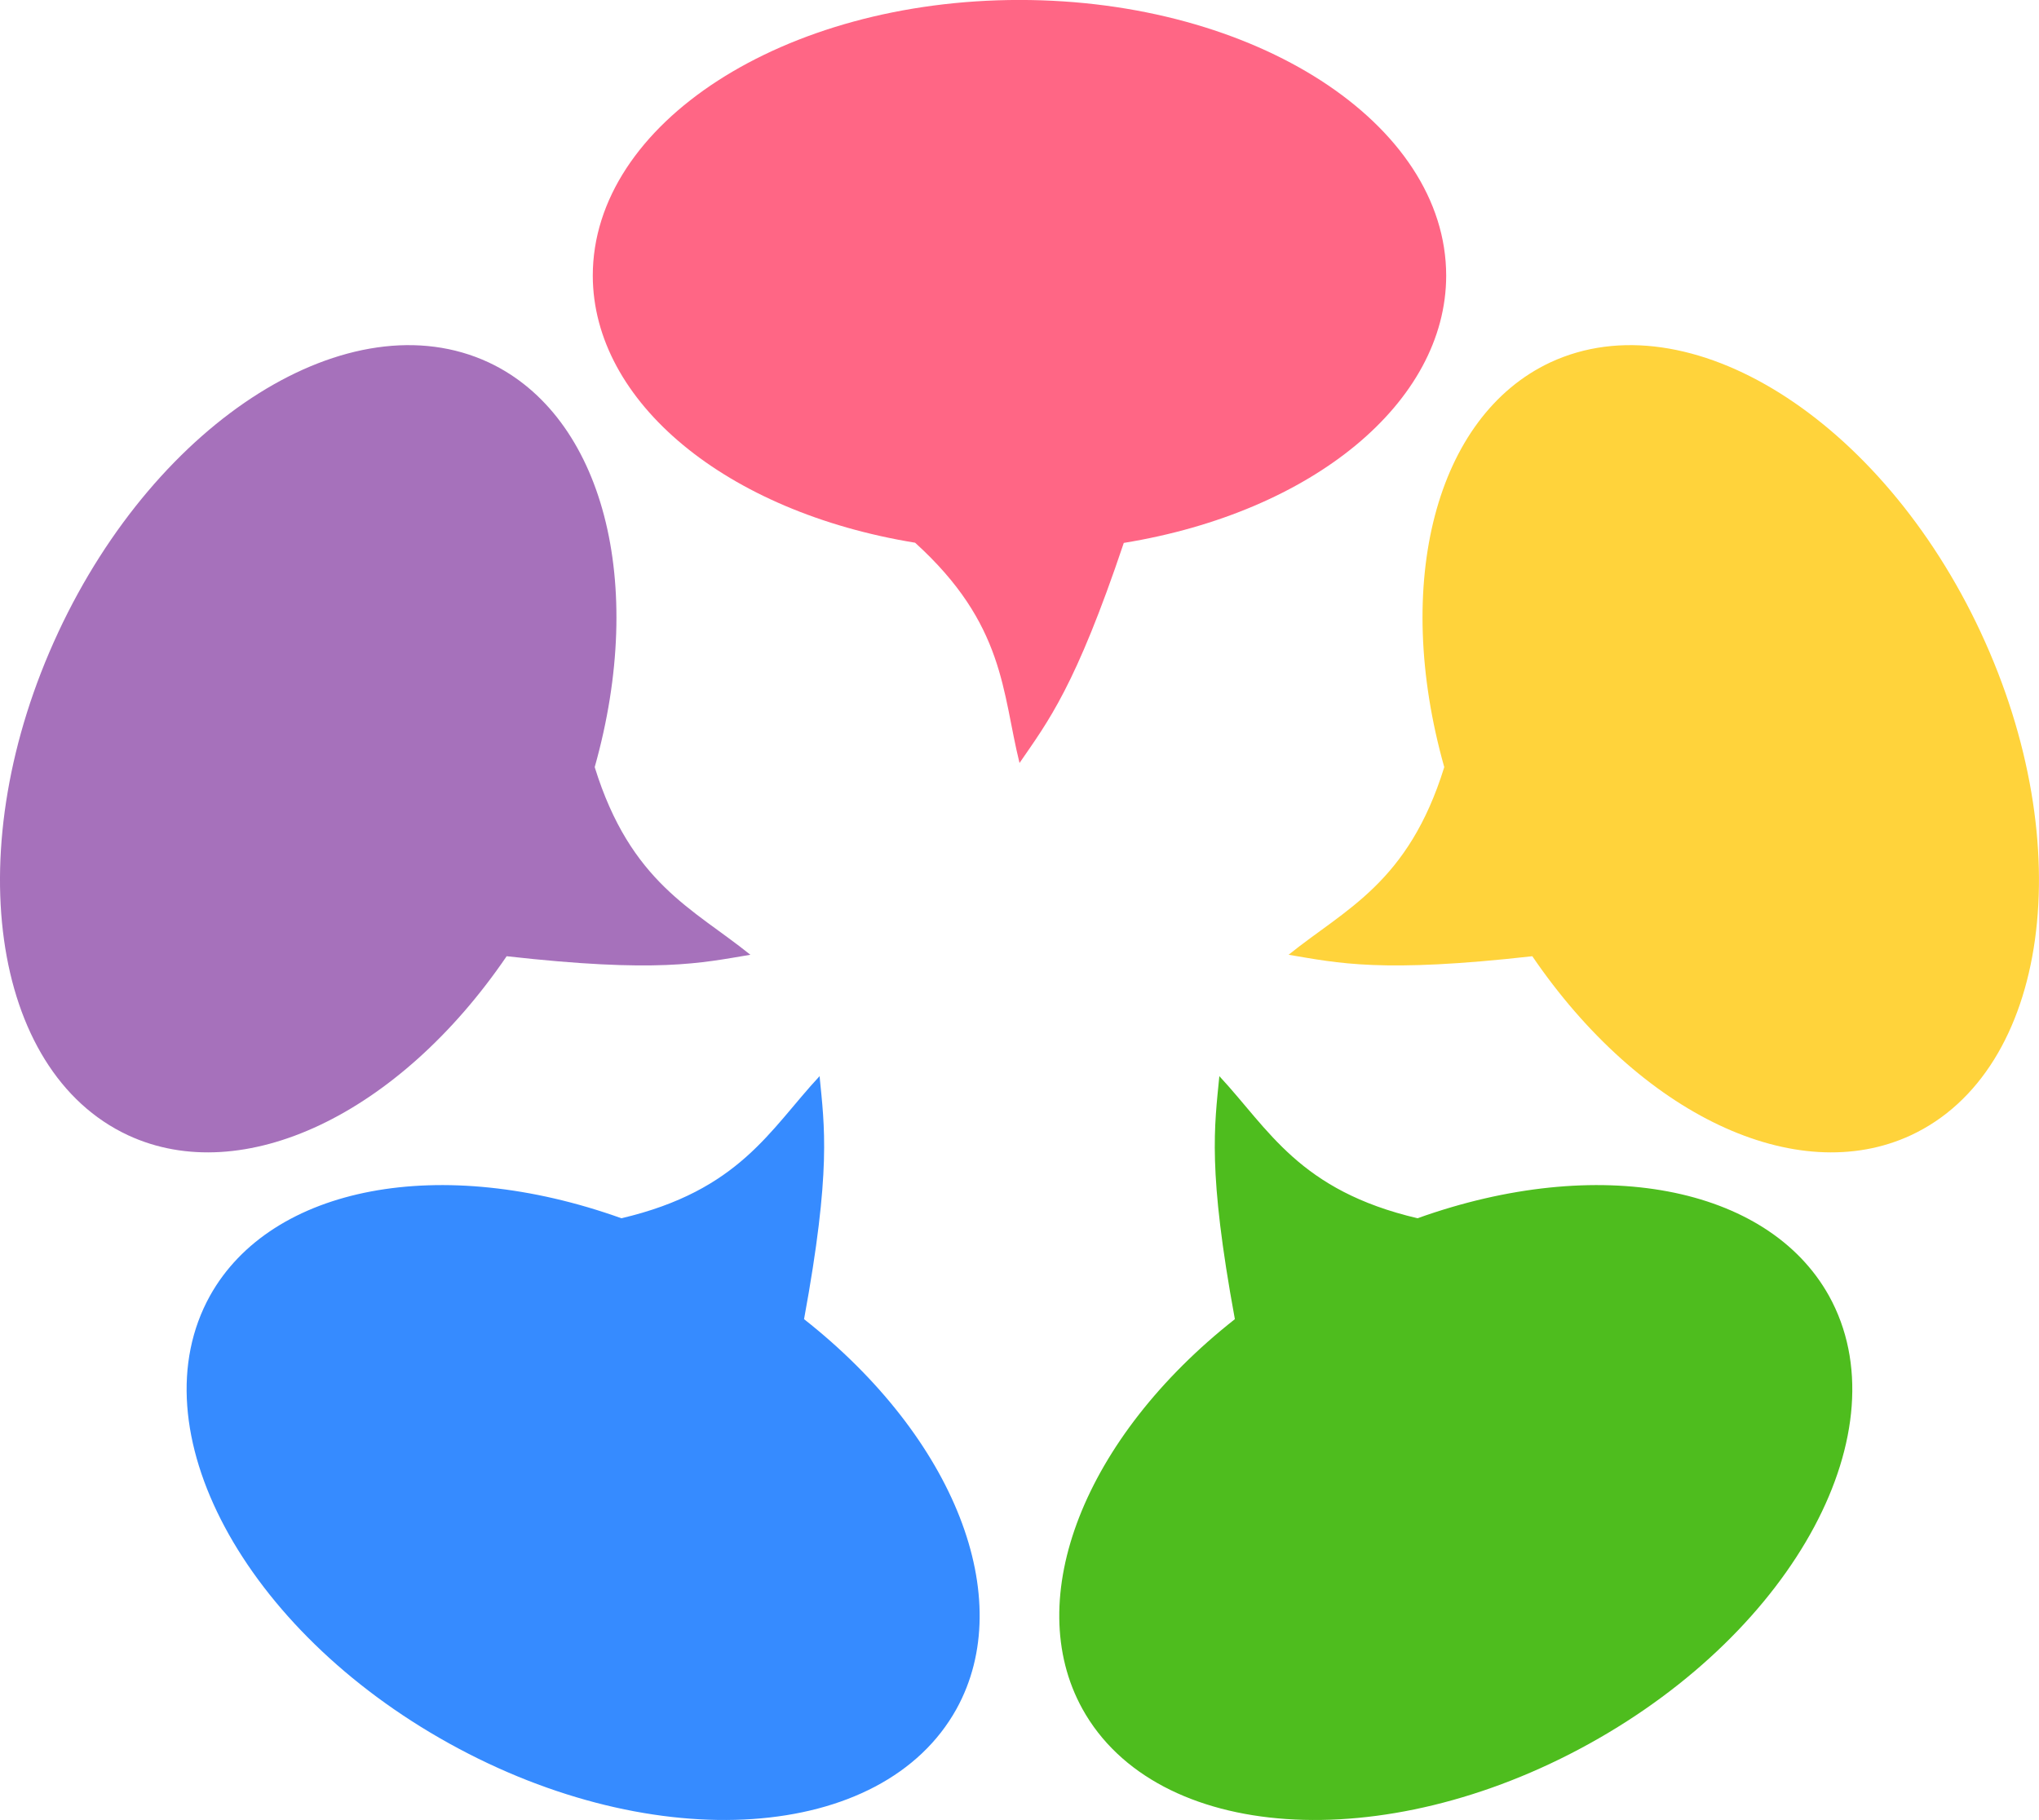
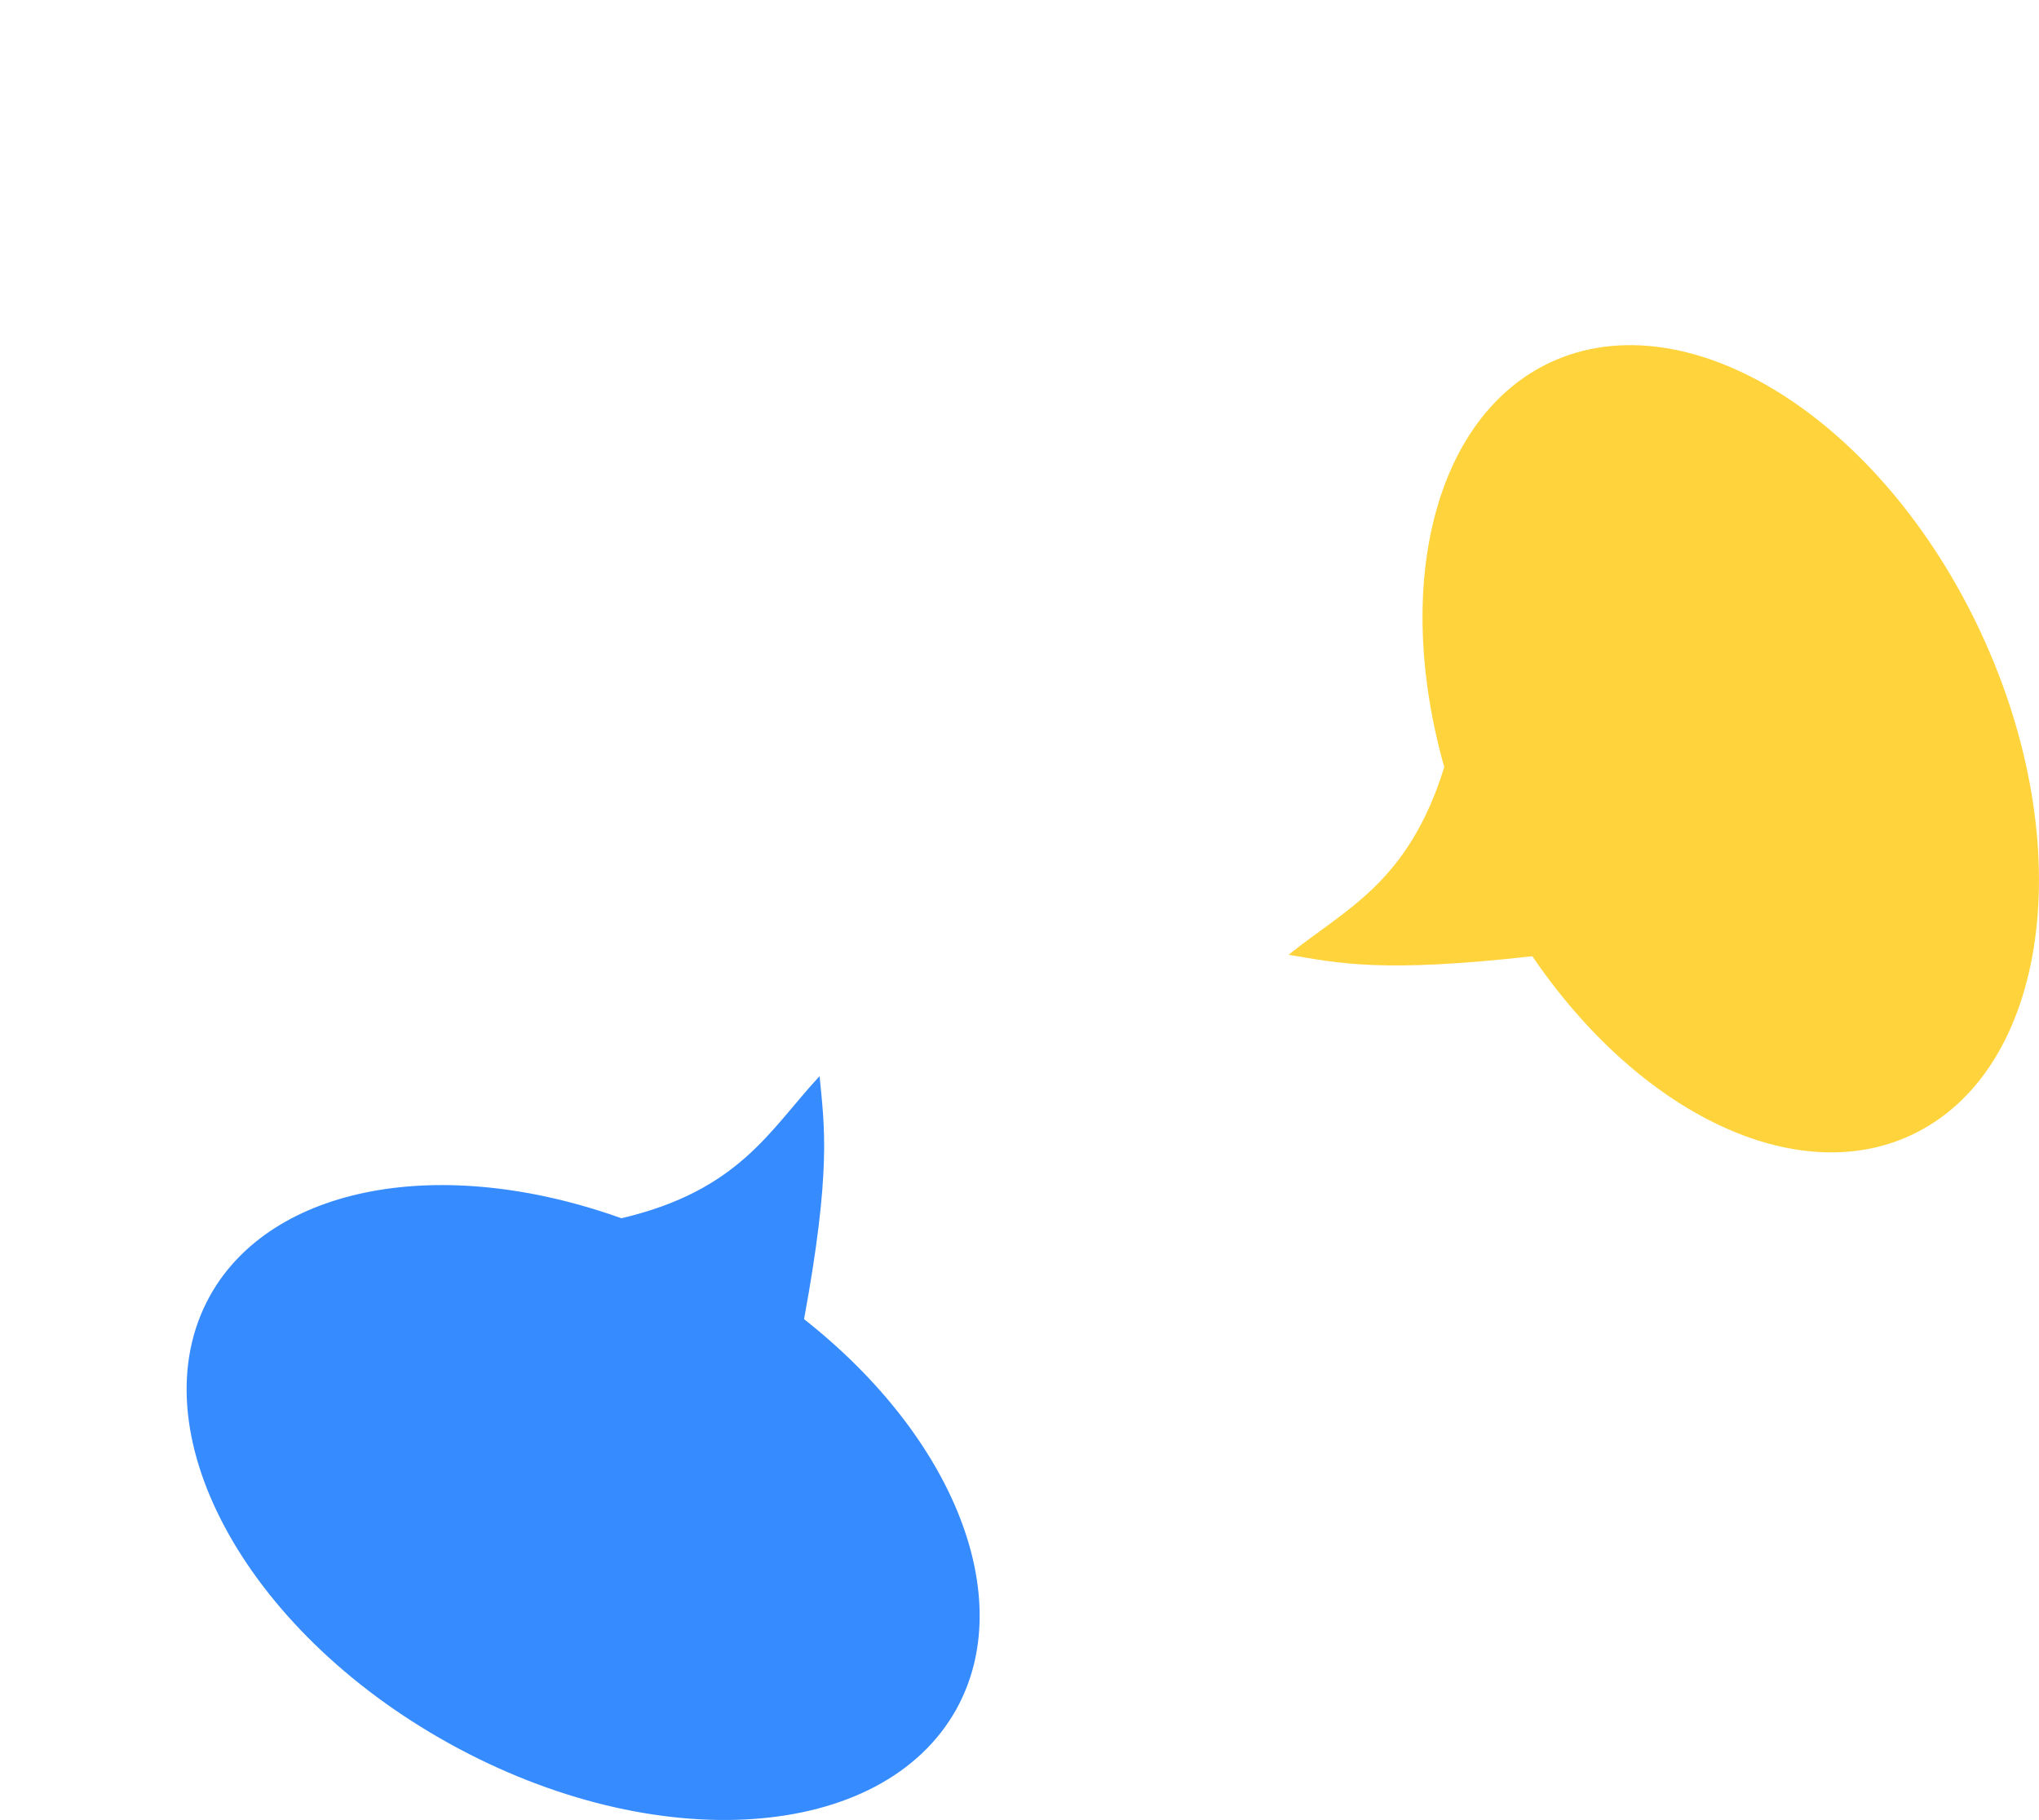
<svg xmlns="http://www.w3.org/2000/svg" xmlns:ns1="http://www.inkscape.org/namespaces/inkscape" xmlns:ns2="http://sodipodi.sourceforge.net/DTD/sodipodi-0.dtd" width="52.917mm" height="47.244mm" viewBox="0 0 52.917 47.244" version="1.1" id="svg6388" ns1:version="0.92.1 r">
  <defs id="defs6382" />
  <ns2:namedview id="base" pagecolor="#ffffff" bordercolor="#666666" borderopacity="1.0" ns1:pageopacity="0.0" ns1:pageshadow="2" ns1:zoom="0.35" ns1:cx="-200.00001" ns1:cy="-236.43366" ns1:document-units="mm" ns1:current-layer="layer1" showgrid="false" fit-margin-top="0" fit-margin-left="0" fit-margin-right="0" fit-margin-bottom="0" ns1:window-width="1600" ns1:window-height="845" ns1:window-x="0" ns1:window-y="27" ns1:window-maximized="1" />
  <g ns1:label="Ebene 1" ns1:groupmode="layer" id="layer1" transform="translate(11.339,-39.033)">
    <g style="display:inline" transform="translate(-509.84,-90.997)" id="g4734">
-       <path style="opacity:1;vector-effect:none;fill:#ff6685;fill-opacity:1;stroke:none;stroke-width:1.5;stroke-linecap:round;stroke-linejoin:round;stroke-miterlimit:4;stroke-dasharray:none;stroke-dashoffset:0;stroke-opacity:1;paint-order:stroke markers fill" d="m 524.96,130.029 c -6.116,-5.4e-4 -11.075,3.204 -11.075,7.158 0.007,3.276 3.452,6.13 8.365,6.931 2.336,2.118 2.254,3.878 2.71,5.718 0.744,-1.082 1.452,-1.981 2.706,-5.713 4.916,-0.801 8.363,-3.658 8.367,-6.936 -5.4e-4,-3.953 -4.958,-7.158 -11.073,-7.158 z" id="path4724" ns1:connector-curvature="0" ns2:nodetypes="ccccccc" />
-       <path style="opacity:1;vector-effect:none;fill:#a671bb;fill-opacity:1;stroke:none;stroke-width:1.5;stroke-linecap:round;stroke-linejoin:round;stroke-miterlimit:4;stroke-dasharray:none;stroke-dashoffset:0;stroke-opacity:1;paint-order:stroke markers fill" d="m 500.012,146.444 c 2.584,-5.54 7.586,-8.676 11.172,-7.006 2.968,1.391 4.101,5.717 2.751,10.505 0.933,3.011 2.564,3.68 4.04,4.871 -1.295,0.217 -2.41,0.478 -6.325,0.038 -2.804,4.114 -6.852,6.028 -9.826,4.647 -3.585,-1.671 -4.396,-7.516 -1.812,-13.054 z" id="path4726" ns1:connector-curvature="0" ns2:nodetypes="ccccccc" />
+       <path style="opacity:1;vector-effect:none;fill:#ff6685;fill-opacity:1;stroke:none;stroke-width:1.5;stroke-linecap:round;stroke-linejoin:round;stroke-miterlimit:4;stroke-dasharray:none;stroke-dashoffset:0;stroke-opacity:1;paint-order:stroke markers fill" d="m 524.96,130.029 z" id="path4724" ns1:connector-curvature="0" ns2:nodetypes="ccccccc" />
      <path ns2:nodetypes="ccccccc" ns1:connector-curvature="0" id="path4728" d="m 549.906,146.444 c -2.584,-5.54 -7.586,-8.676 -11.172,-7.006 -2.968,1.391 -4.101,5.717 -2.751,10.505 -0.933,3.011 -2.564,3.68 -4.04,4.871 1.295,0.217 2.41,0.478 6.325,0.038 2.804,4.114 6.852,6.028 9.826,4.647 3.585,-1.671 4.396,-7.516 1.812,-13.054 z" style="opacity:1;vector-effect:none;fill:#ffd33b;fill-opacity:1;stroke:none;stroke-width:1.5;stroke-linecap:round;stroke-linejoin:round;stroke-miterlimit:4;stroke-dasharray:none;stroke-dashoffset:0;stroke-opacity:1;paint-order:stroke markers fill" />
      <path ns2:nodetypes="ccccccc" ns1:connector-curvature="0" id="path4730" d="m 510.167,175.292 c -5.35,-2.961 -8.134,-8.166 -6.217,-11.625 1.594,-2.862 5.992,-3.691 10.678,-2.013 3.071,-0.721 3.852,-2.301 5.143,-3.689 0.126,1.306 0.309,2.436 -0.403,6.308 3.912,3.081 5.542,7.25 3.956,10.119 -1.917,3.458 -7.808,3.861 -13.157,0.9 z" style="opacity:1;vector-effect:none;fill:#368bff;fill-opacity:1;stroke:none;stroke-width:1.5;stroke-linecap:round;stroke-linejoin:round;stroke-miterlimit:4;stroke-dasharray:none;stroke-dashoffset:0;stroke-opacity:1;paint-order:stroke markers fill" />
-       <path style="opacity:1;vector-effect:none;fill:#4ebd1e;fill-opacity:1;stroke:none;stroke-width:1.5;stroke-linecap:round;stroke-linejoin:round;stroke-miterlimit:4;stroke-dasharray:none;stroke-dashoffset:0;stroke-opacity:1;paint-order:stroke markers fill" d="m 539.75,175.292 c 5.35,-2.961 8.134,-8.166 6.217,-11.625 -1.594,-2.862 -5.992,-3.691 -10.678,-2.013 -3.071,-0.721 -3.852,-2.301 -5.143,-3.689 -0.126,1.306 -0.309,2.436 0.403,6.308 -3.912,3.081 -5.542,7.25 -3.956,10.119 1.917,3.458 7.808,3.861 13.157,0.9 z" id="path4732" ns1:connector-curvature="0" ns2:nodetypes="ccccccc" />
    </g>
  </g>
</svg>